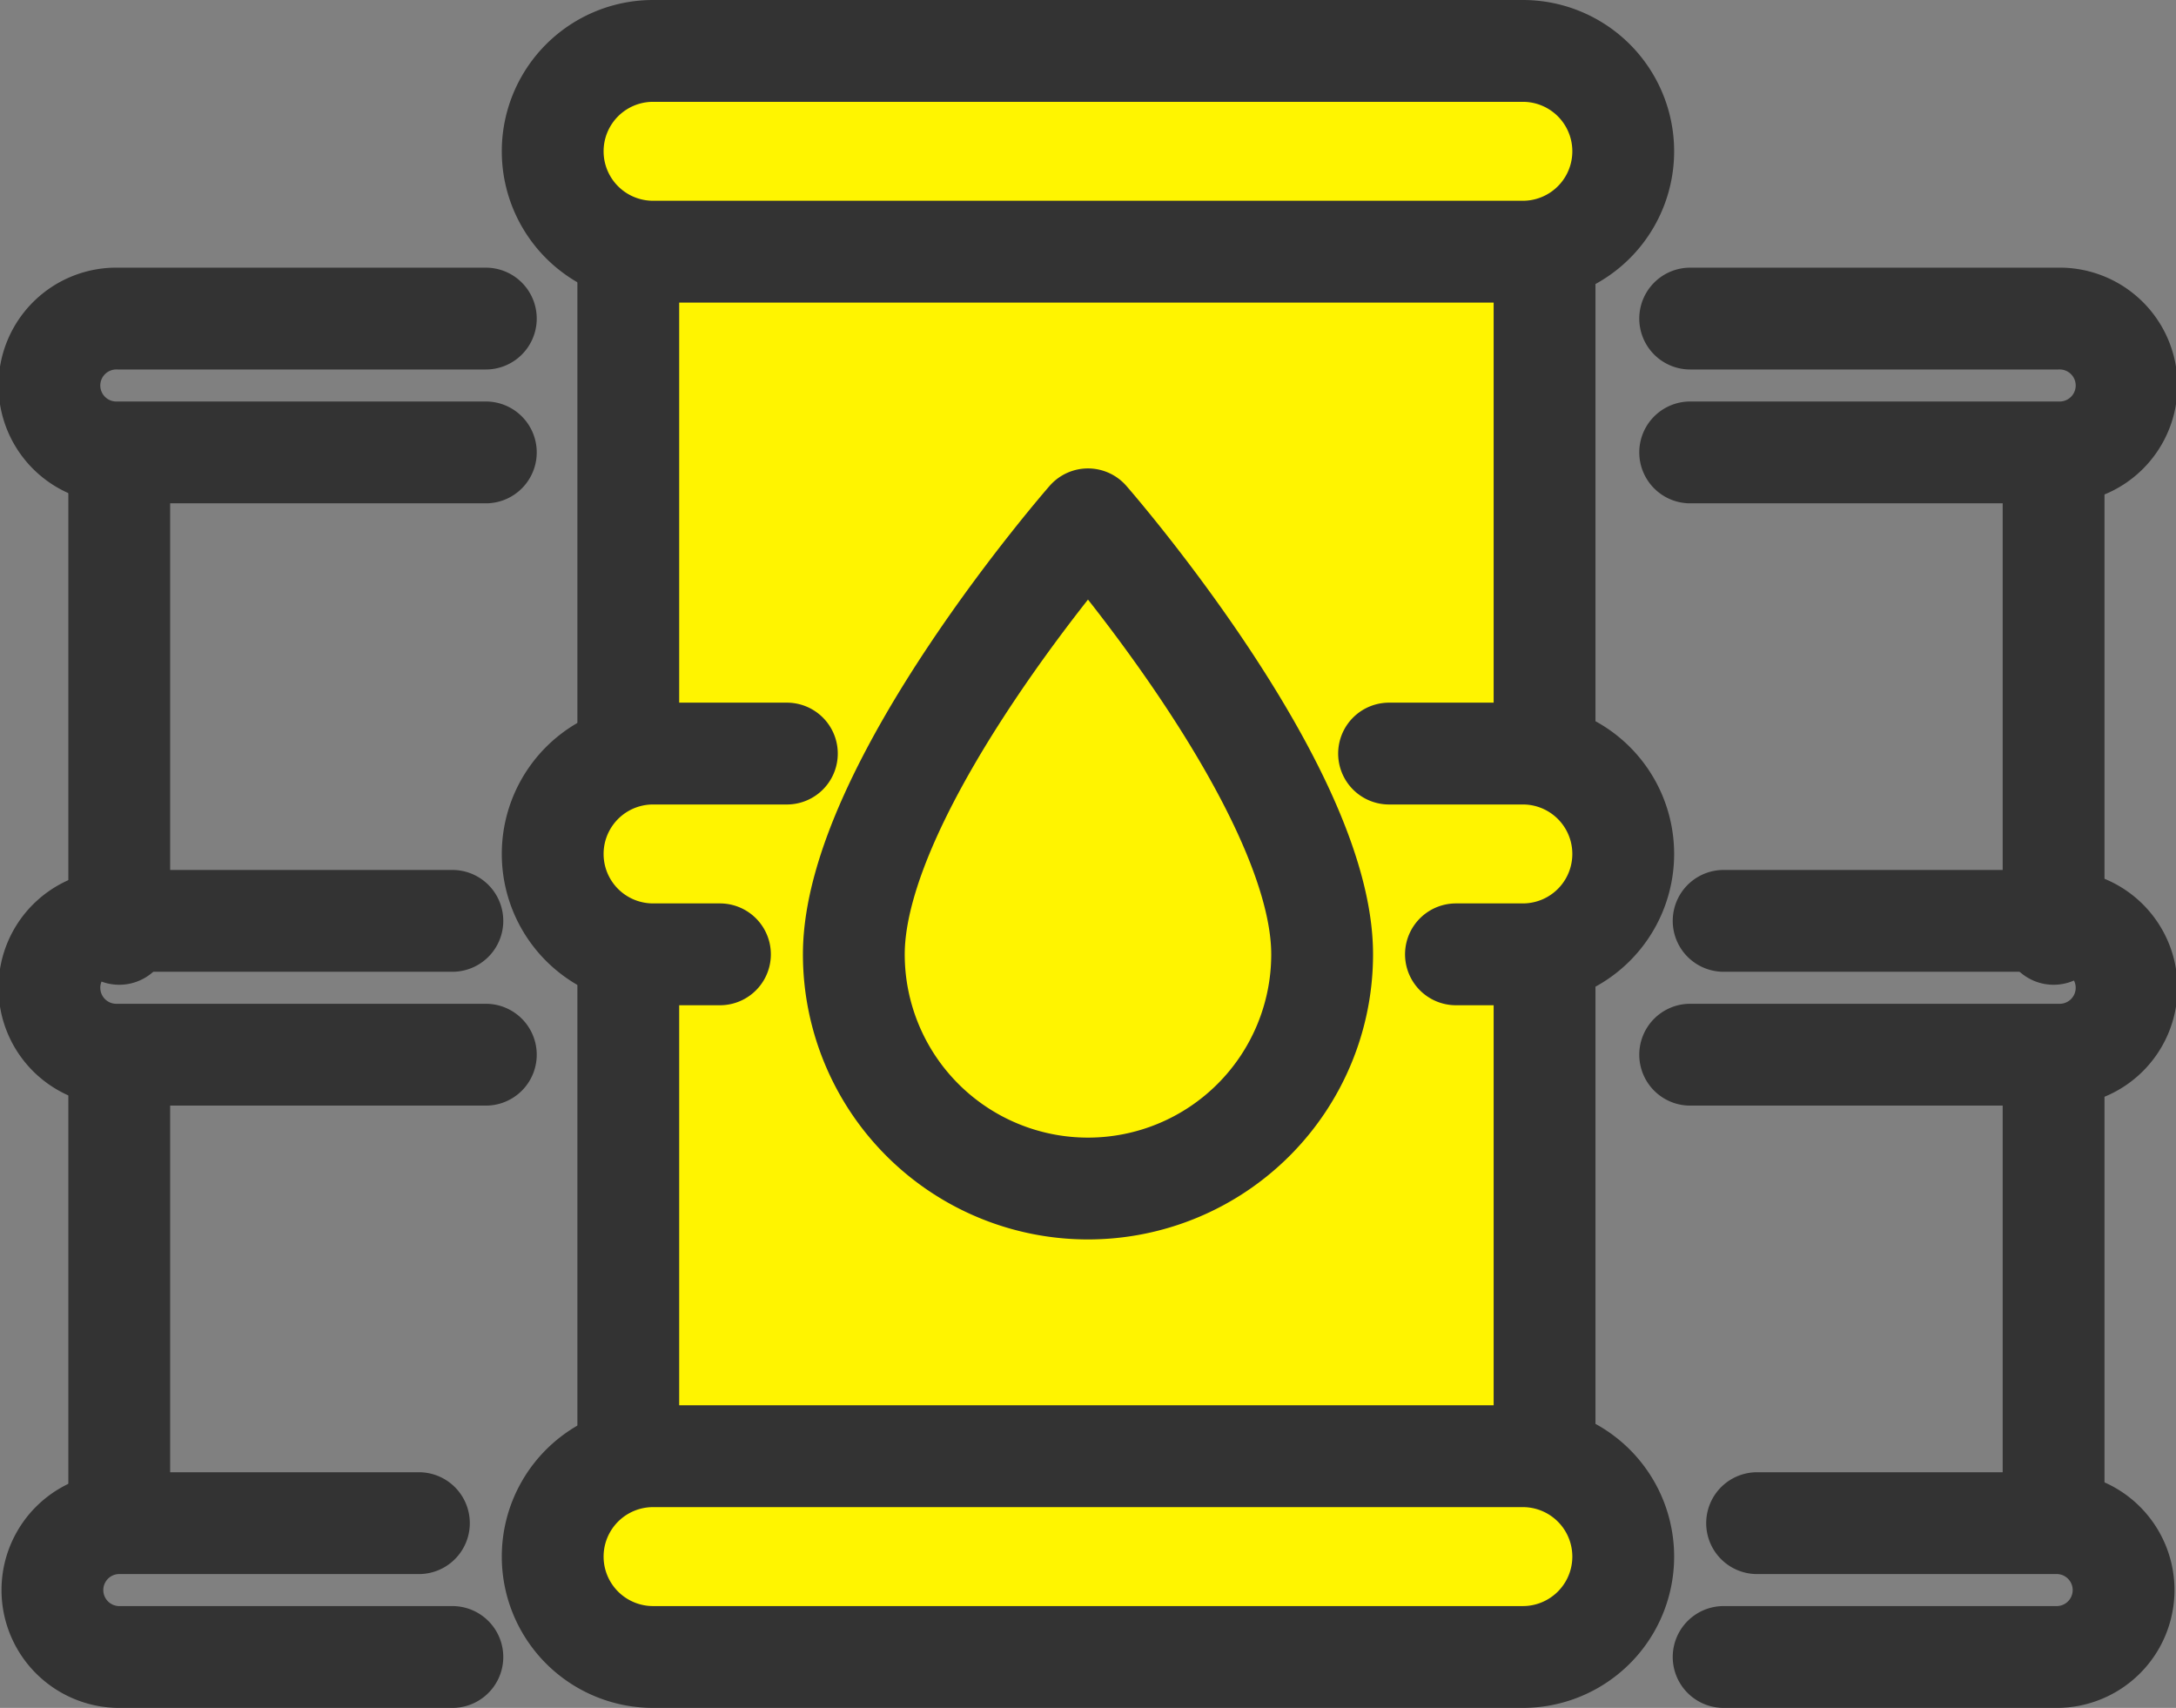
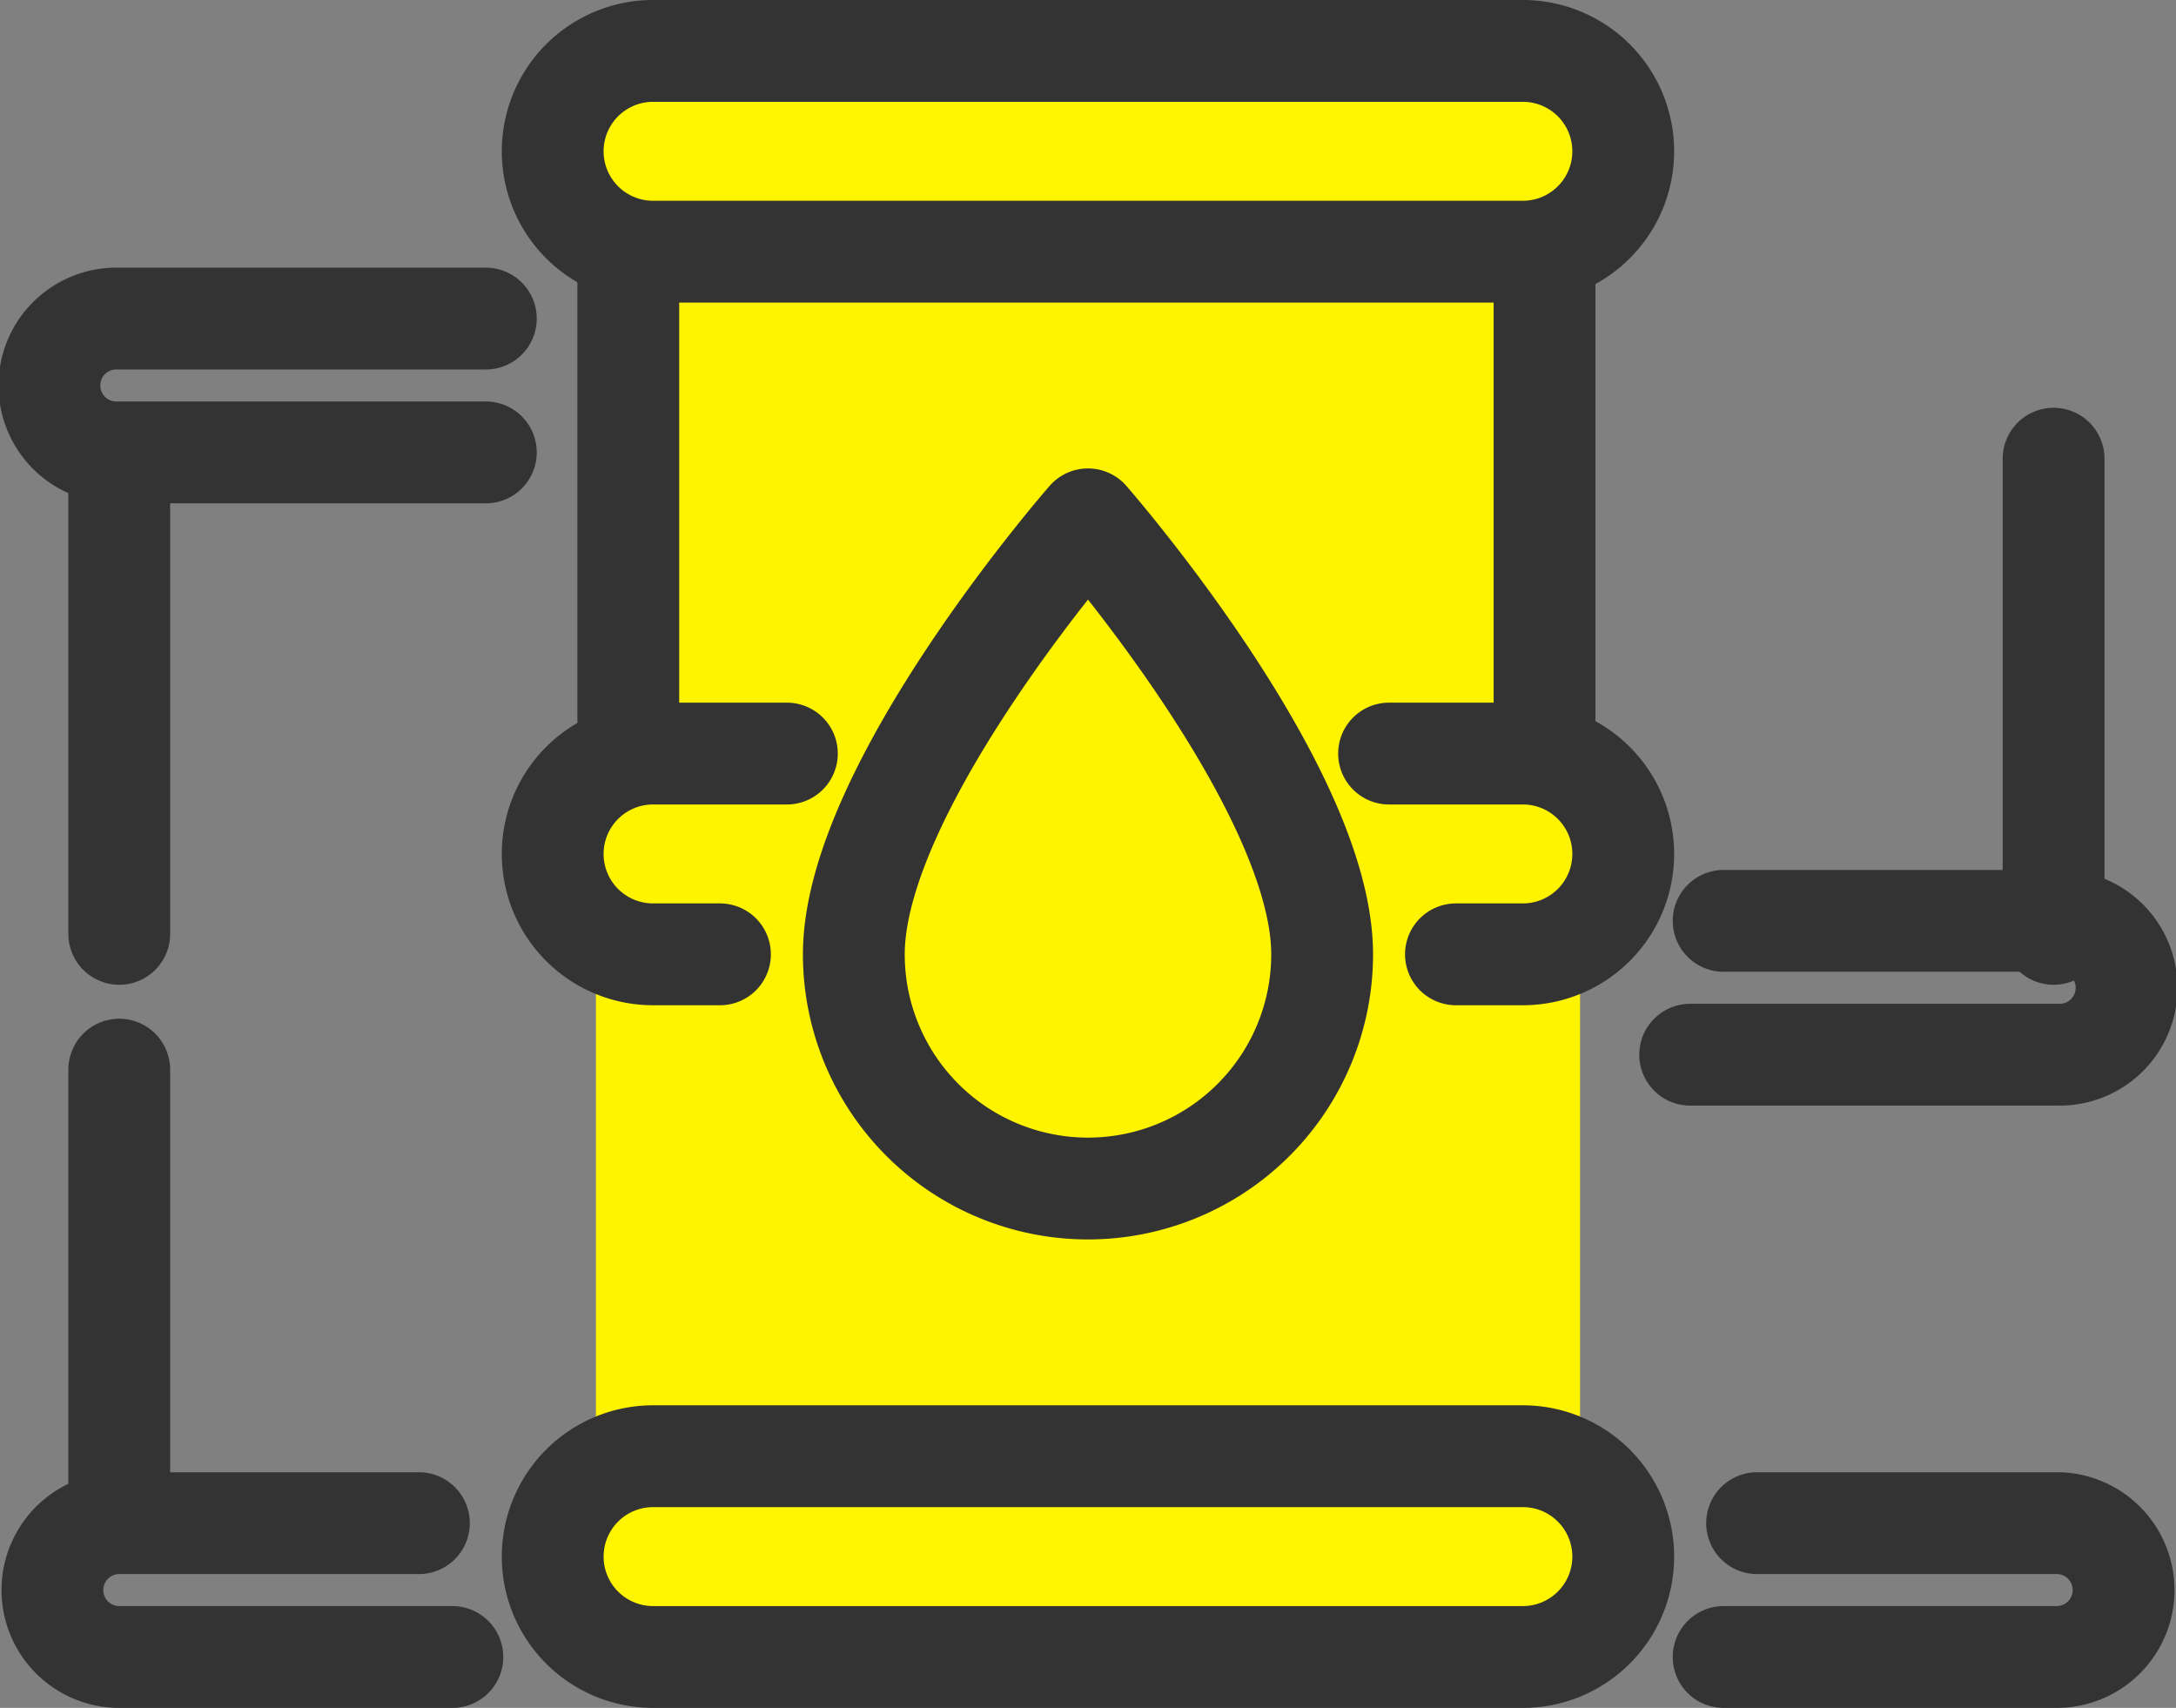
<svg xmlns="http://www.w3.org/2000/svg" width="64.121" height="50.319" viewBox="0 0 64.121 50.319">
  <rect x="0" y="0" width="64.121" height="50.319" fill="#808080" stroke="none" />
  <g transform="translate(-544.486 -828.486)">
    <rect width="29" height="36" transform="translate(562.046 835.986)" fill="#fff400" />
-     <line y1="14" transform="translate(563 857)" fill="none" stroke="#333" stroke-linecap="round" stroke-linejoin="round" stroke-width="3" />
-     <line y1="14" transform="translate(590 857)" fill="none" stroke="#333" stroke-linecap="round" stroke-linejoin="round" stroke-width="3" />
    <line y1="14" transform="translate(563 836)" fill="none" stroke="#333" stroke-linecap="round" stroke-linejoin="round" stroke-width="3" />
    <line y1="14" transform="translate(590 836)" fill="none" stroke="#333" stroke-linecap="round" stroke-linejoin="round" stroke-width="3" />
    <path d="M163.8,102.816a6.9,6.9,0,0,1-13.8,0C150,97.887,156.9,90,156.9,90S163.8,97.887,163.8,102.816Z" transform="translate(419.646 753.787)" fill="none" stroke="#333" stroke-linecap="round" stroke-linejoin="round" stroke-width="3" />
    <path d="M98.957,6h25.631a2.957,2.957,0,1,1,0,5.915H98.957a2.957,2.957,0,1,1,0-5.915Z" transform="translate(464.773 823.986)" fill="#fff500" stroke="#333" stroke-linecap="round" stroke-linejoin="round" stroke-width="3" />
    <path d="M98.957,258h25.631a2.957,2.957,0,1,1,0,5.915H98.957a2.957,2.957,0,0,1,0-5.915Z" transform="translate(464.773 613.39)" fill="#fff500" stroke="#333" stroke-linecap="round" stroke-linejoin="round" stroke-width="3" />
    <path d="M120.645,132h3.943a2.957,2.957,0,1,1,0,5.915h-1.972m-21.688,0H98.957a2.957,2.957,0,1,1,0-5.915H102.9" transform="translate(464.773 718.688)" fill="none" stroke="#333" stroke-linecap="round" stroke-linejoin="round" stroke-width="3" />
    <line y2="13" transform="translate(548 860)" fill="none" stroke="#333" stroke-linecap="round" stroke-linejoin="round" stroke-width="3" />
    <line y2="14" transform="translate(548 842)" fill="none" stroke="#333" stroke-linecap="round" stroke-linejoin="round" stroke-width="3" />
    <path d="M18.816,54H7.972a1.972,1.972,0,1,0,0,3.943H18.816" transform="translate(539.986 783.872)" fill="none" stroke="#333" stroke-linecap="round" stroke-linejoin="round" stroke-width="3" />
-     <path d="M17.83,162H7.972a1.972,1.972,0,1,0,0,3.943H18.816" transform="translate(539.986 693.617)" fill="none" stroke="#333" stroke-linecap="round" stroke-linejoin="round" stroke-width="3" />
    <path d="M16.844,270H7.972a1.972,1.972,0,0,0,0,3.943H17.83" transform="translate(539.986 603.362)" fill="none" stroke="#333" stroke-linecap="round" stroke-linejoin="round" stroke-width="3" />
-     <line y2="13" transform="translate(605 860)" fill="none" stroke="#333" stroke-linecap="round" stroke-linejoin="round" stroke-width="3" />
    <line y2="14" transform="translate(605 842)" fill="none" stroke="#333" stroke-linecap="round" stroke-linejoin="round" stroke-width="3" />
-     <path d="M300,54h10.844a1.972,1.972,0,1,1,0,3.943H300" transform="translate(294.291 783.872)" fill="none" stroke="#333" stroke-linecap="round" stroke-linejoin="round" stroke-width="3" />
    <path d="M300.986,162h9.858a1.972,1.972,0,1,1,0,3.943H300" transform="translate(294.291 693.617)" fill="none" stroke="#333" stroke-linecap="round" stroke-linejoin="round" stroke-width="3" />
    <path d="M306.986,270h8.872a1.972,1.972,0,0,1,0,3.943H306" transform="translate(289.277 603.362)" fill="none" stroke="#333" stroke-linecap="round" stroke-linejoin="round" stroke-width="3" />
  </g>
</svg>